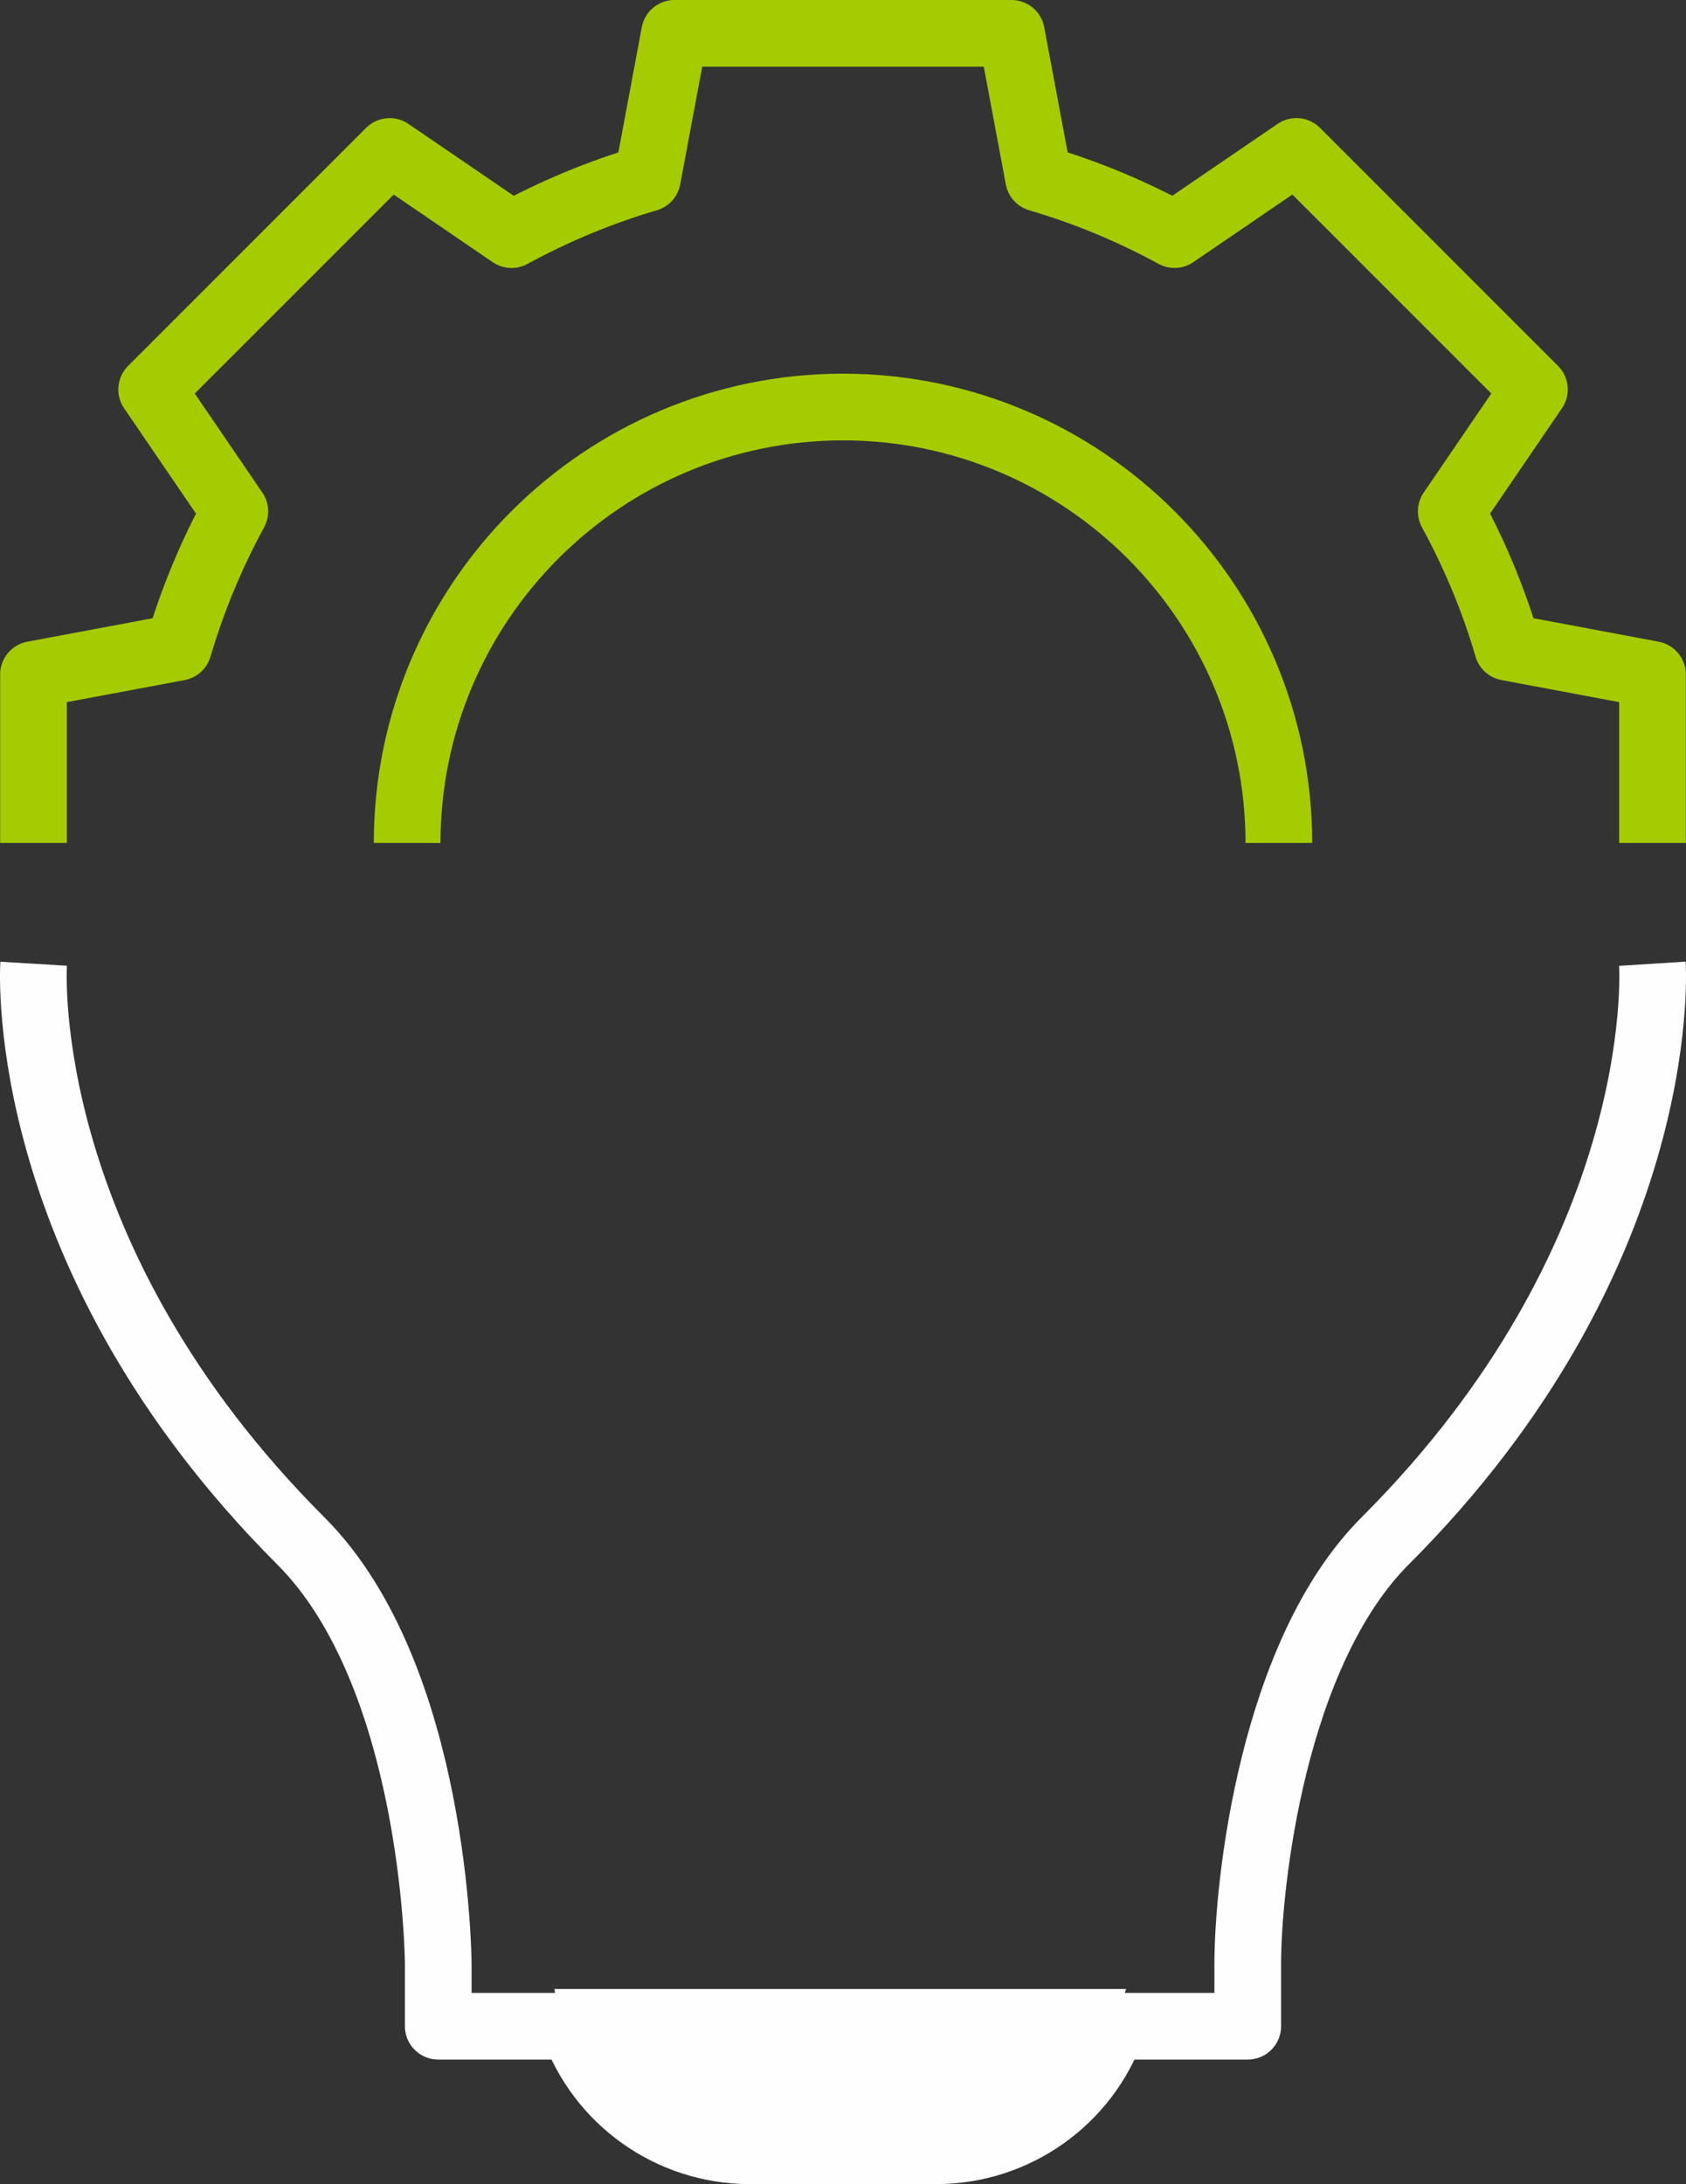
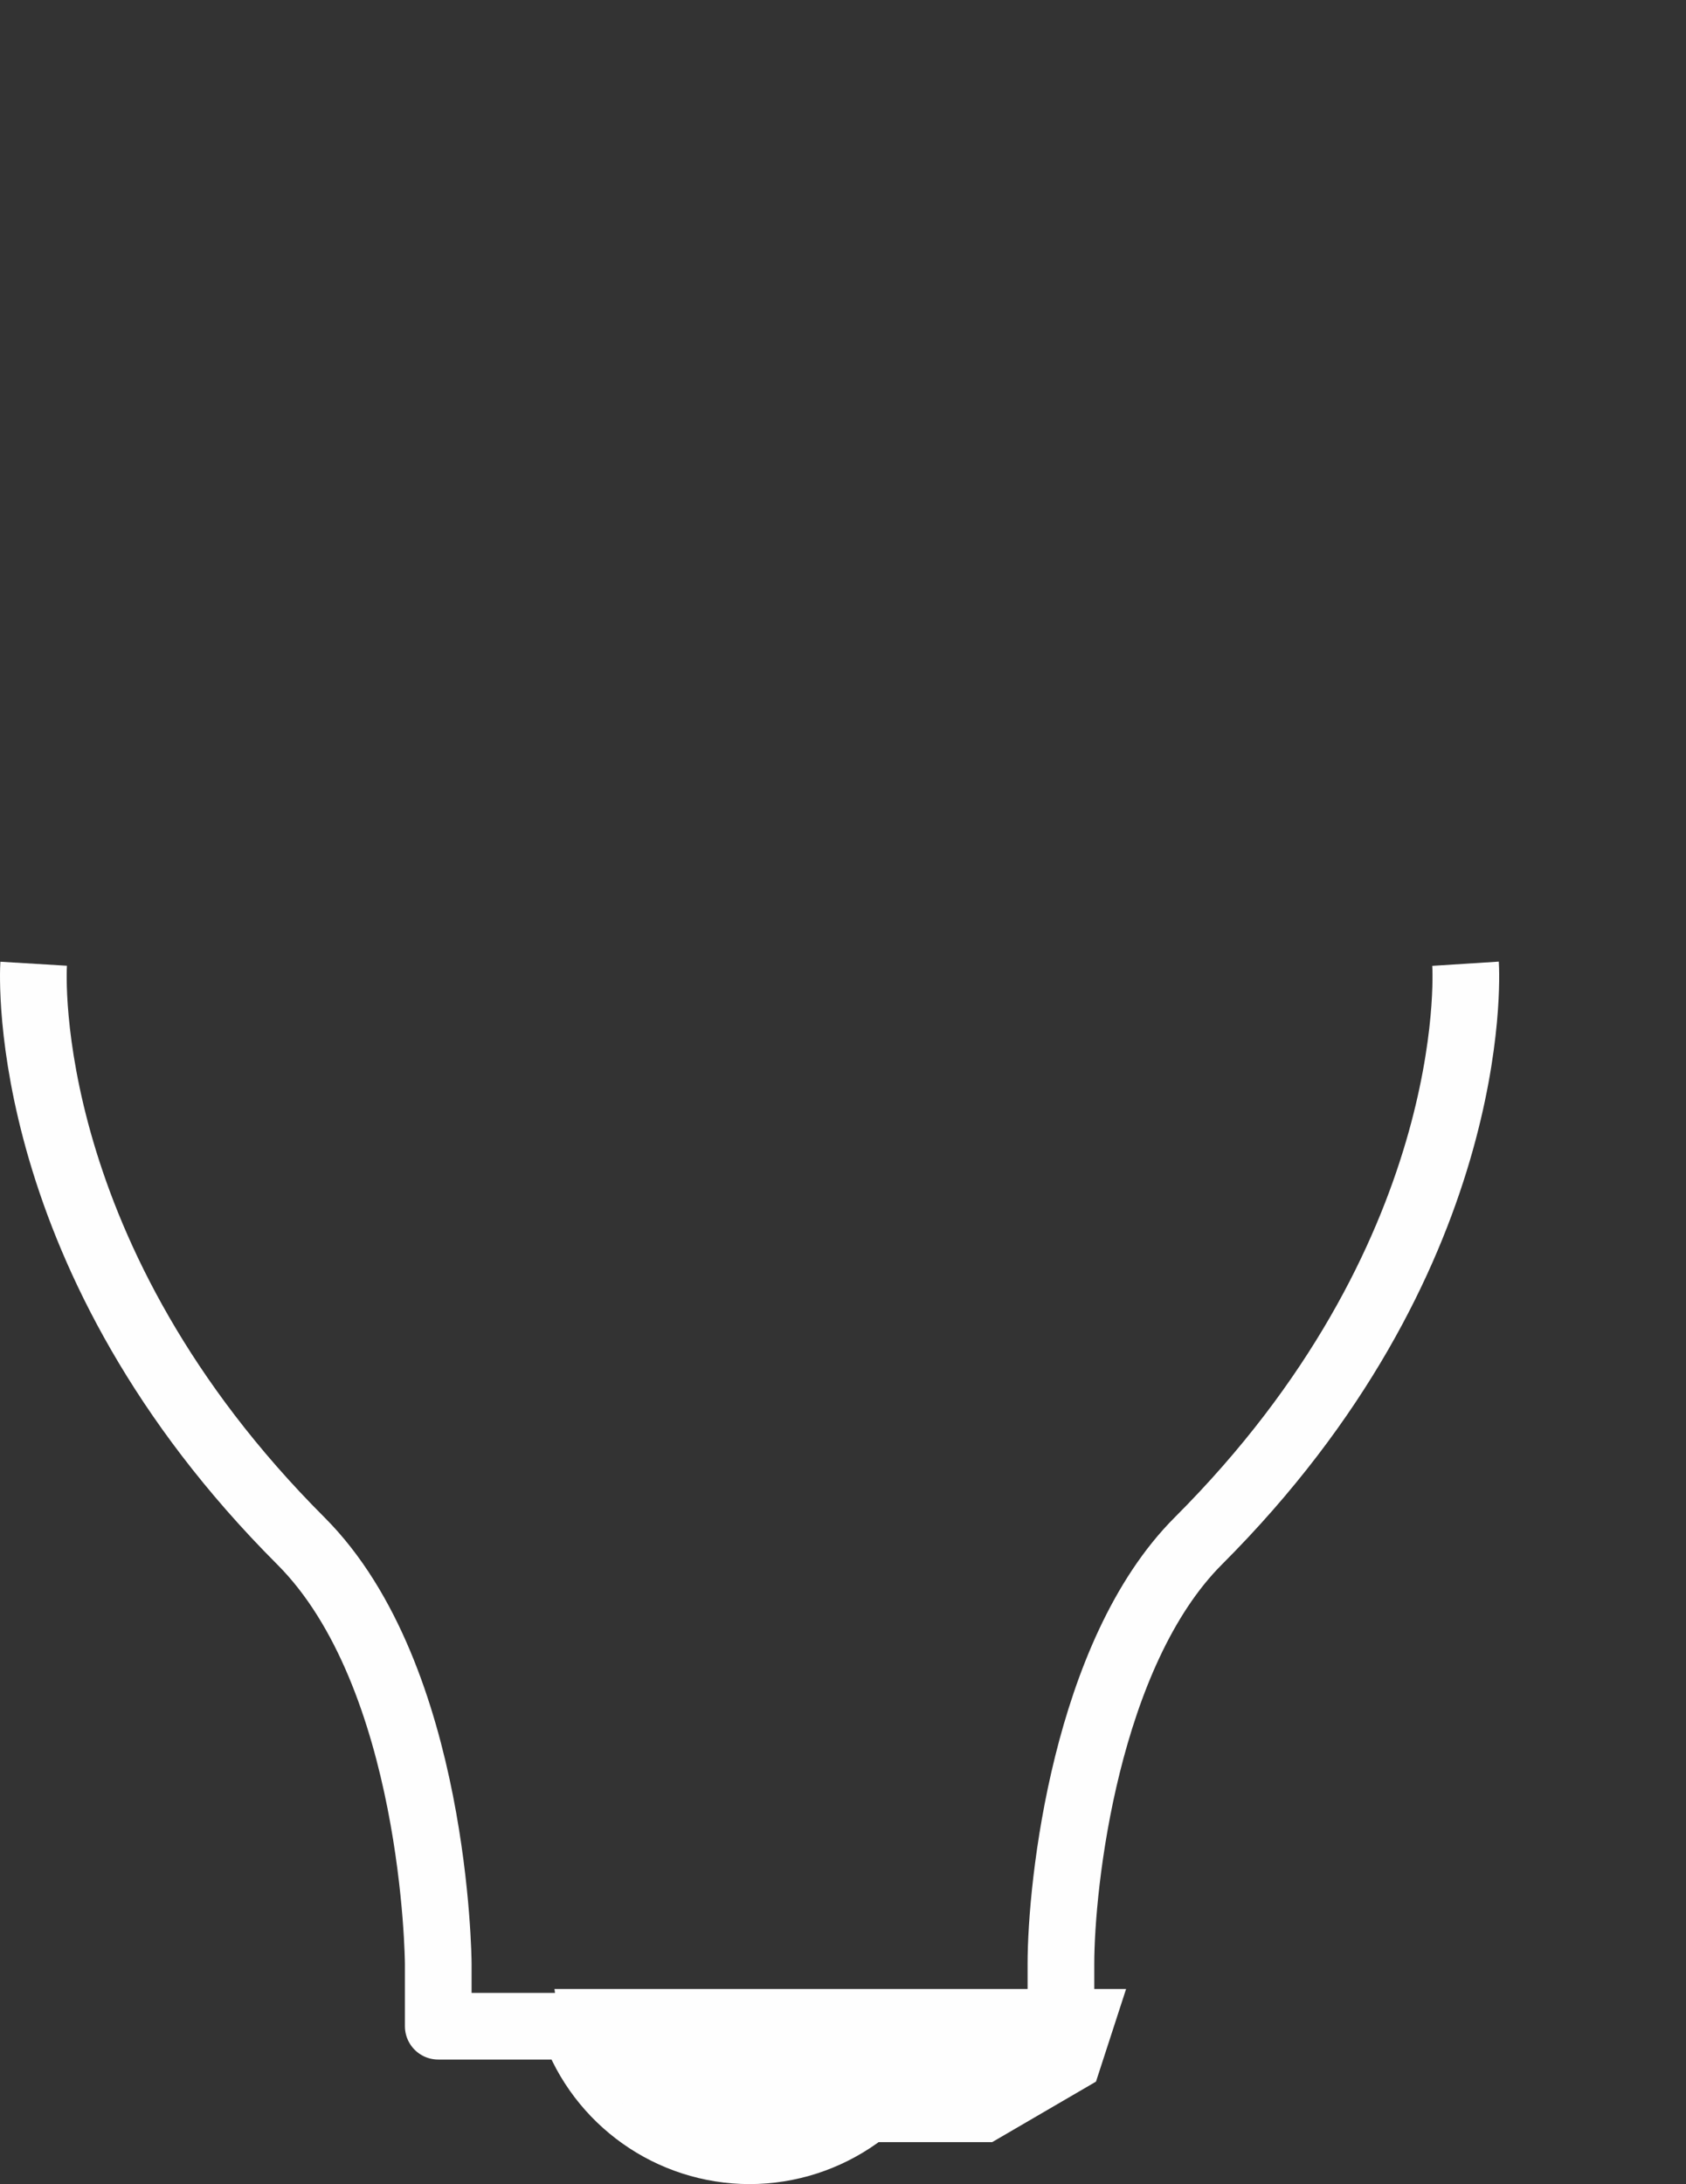
<svg xmlns="http://www.w3.org/2000/svg" xml:space="preserve" width="133.79mm" height="173.292mm" style="shape-rendering:geometricPrecision; text-rendering:geometricPrecision; image-rendering:optimizeQuality; fill-rule:evenodd; clip-rule:evenodd" viewBox="0 0 468.04 606.23">
  <rect x="0" y="0" width="468.04" height="606.23" fill="#333333" stroke="none" />
  <defs>
    <style type="text/css">  .str0 {stroke:#FEFEFE;stroke-width:18.51;stroke-linejoin:round;stroke-miterlimit:22.926} .str1 {stroke:#A5CC01;stroke-width:18.51;stroke-linejoin:round;stroke-miterlimit:22.926} .fil0 {fill:none;fill-rule:nonzero} .fil1 {fill:#FEFEFE}  </style>
  </defs>
  <g id="Слой_x0020_1">
-     <path class="fil0 str0" d="M9.34 267.5c-0.2,3.31 -4.02,82.01 74.17,160.2 37.55,37.55 38.15,116.64 38.15,117.42l0 17.29 37.6 0c7.33,20.69 26.88,34.54 48.83,34.57l51.86 0c21.95,-0.03 41.51,-13.88 48.83,-34.57l37.6 -0 0 -17.29c0,-22.05 6.85,-86.12 38.15,-117.42 78.2,-78.19 74.38,-156.89 74.17,-160.2" />
-     <path class="fil0 str1" d="M355.02 233.97c-0.06,-66.78 -54.22,-120.94 -121,-121l0 0c-66.78,0.06 -120.94,54.22 -121,121" />
-     <path class="fil0 str1" d="M9.3 233.97l0 -46.76 40.25 -7.54c3.85,-13.08 9.12,-25.75 15.64,-37.72l-23.09 -33.84 66.07 -66.07 33.83 23.09c11.96,-6.51 24.66,-11.81 37.73,-15.64l7.53 -40.24 93.52 0 7.54 40.24c13.08,3.83 25.77,9.1 37.73,15.63l33.84 -23.09 66.07 66.07 -23.09 33.84c6.53,11.97 11.81,24.64 15.63,37.72l40.24 7.55 0 46.76" />
+     <path class="fil0 str0" d="M9.34 267.5c-0.2,3.31 -4.02,82.01 74.17,160.2 37.55,37.55 38.15,116.64 38.15,117.42l0 17.29 37.6 0c7.33,20.69 26.88,34.54 48.83,34.57c21.95,-0.03 41.51,-13.88 48.83,-34.57l37.6 -0 0 -17.29c0,-22.05 6.85,-86.12 38.15,-117.42 78.2,-78.19 74.38,-156.89 74.17,-160.2" />
    <polygon class="fil1" points="153.92,552.07 312.61,552.07 304.25,577.79 275.44,594.58 182.7,594.58 155.81,565.66 " />
  </g>
</svg>